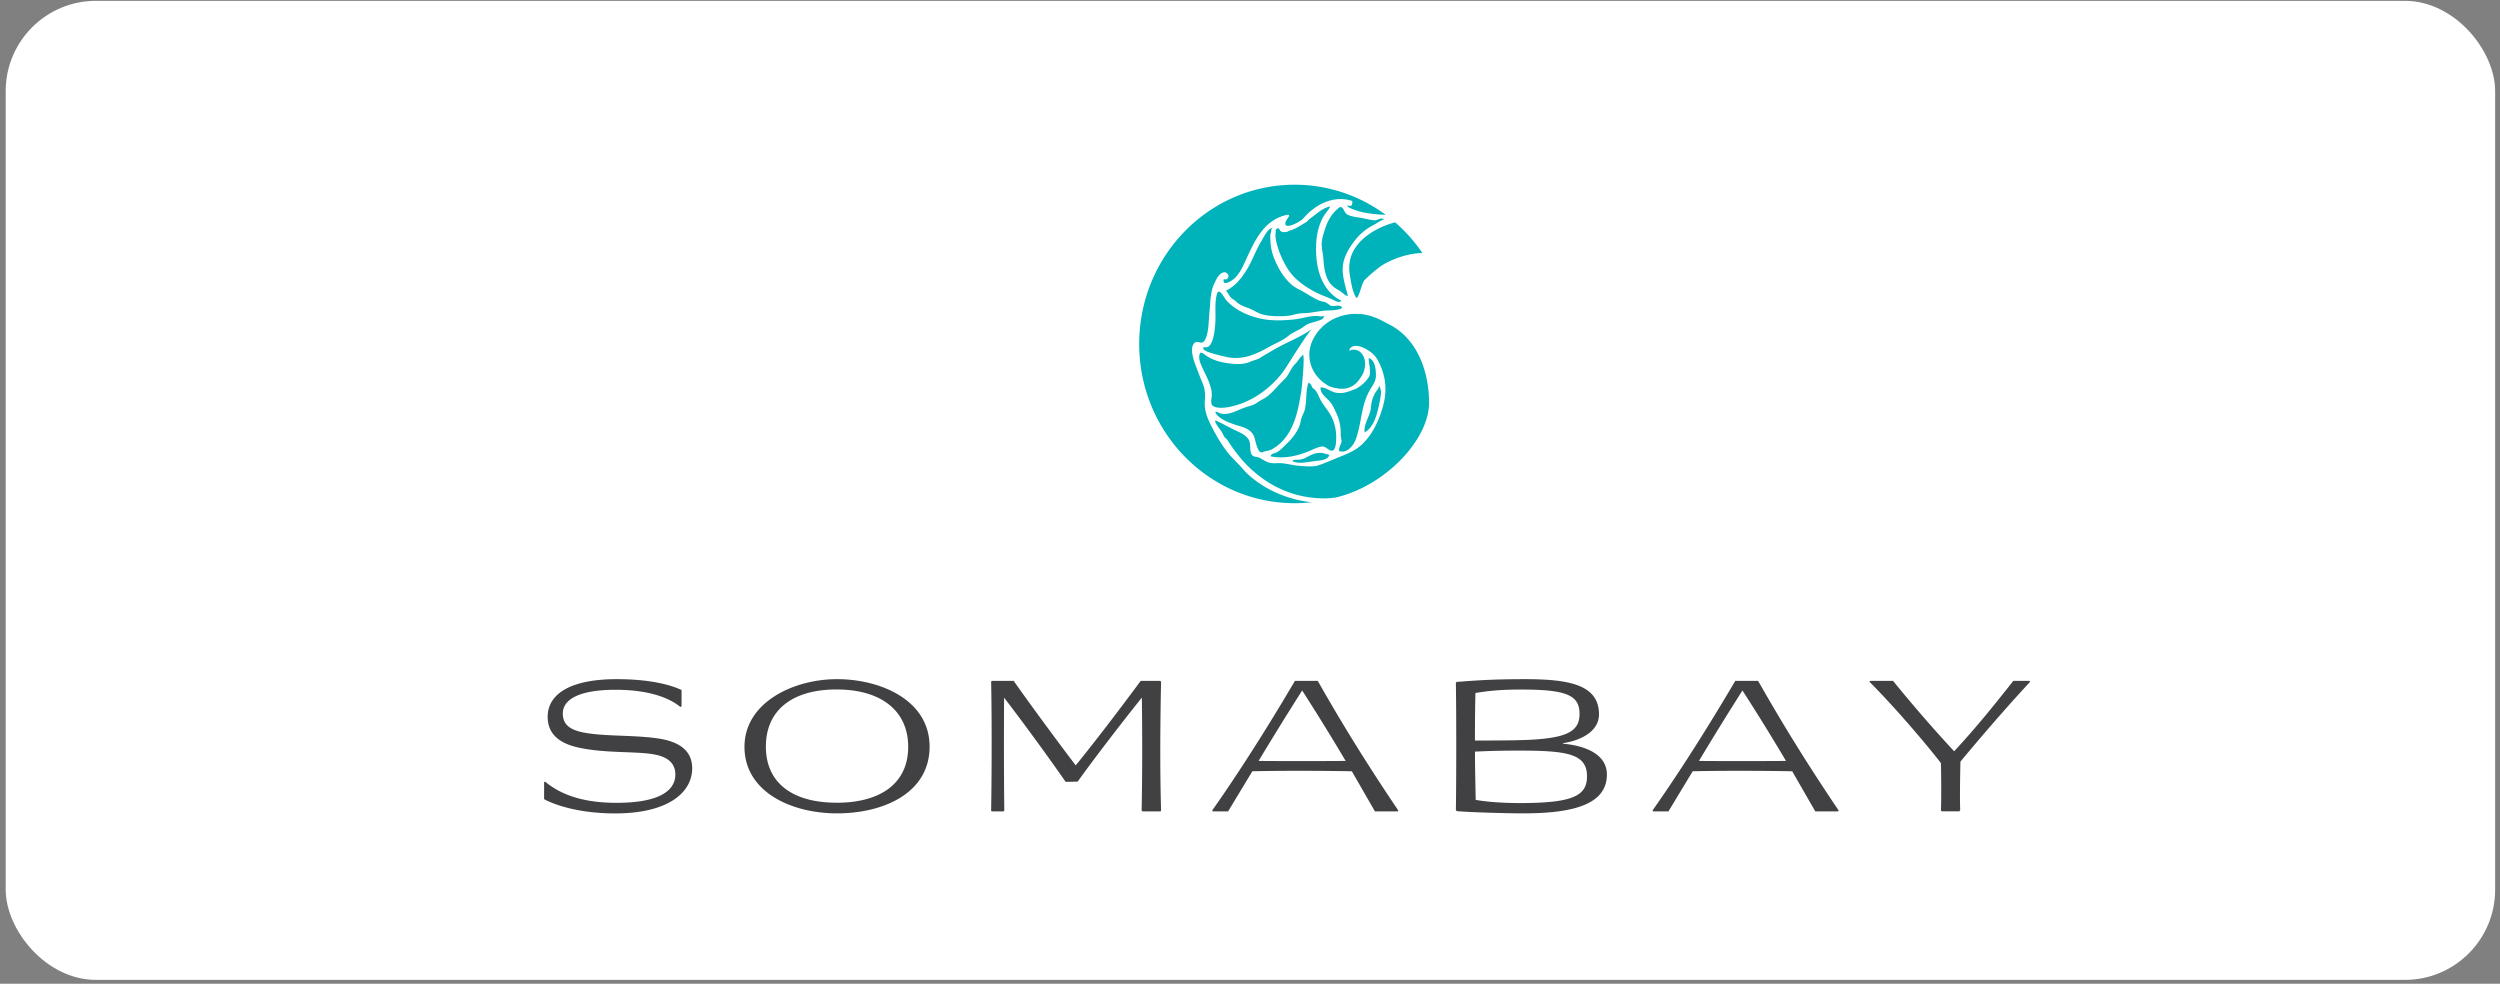
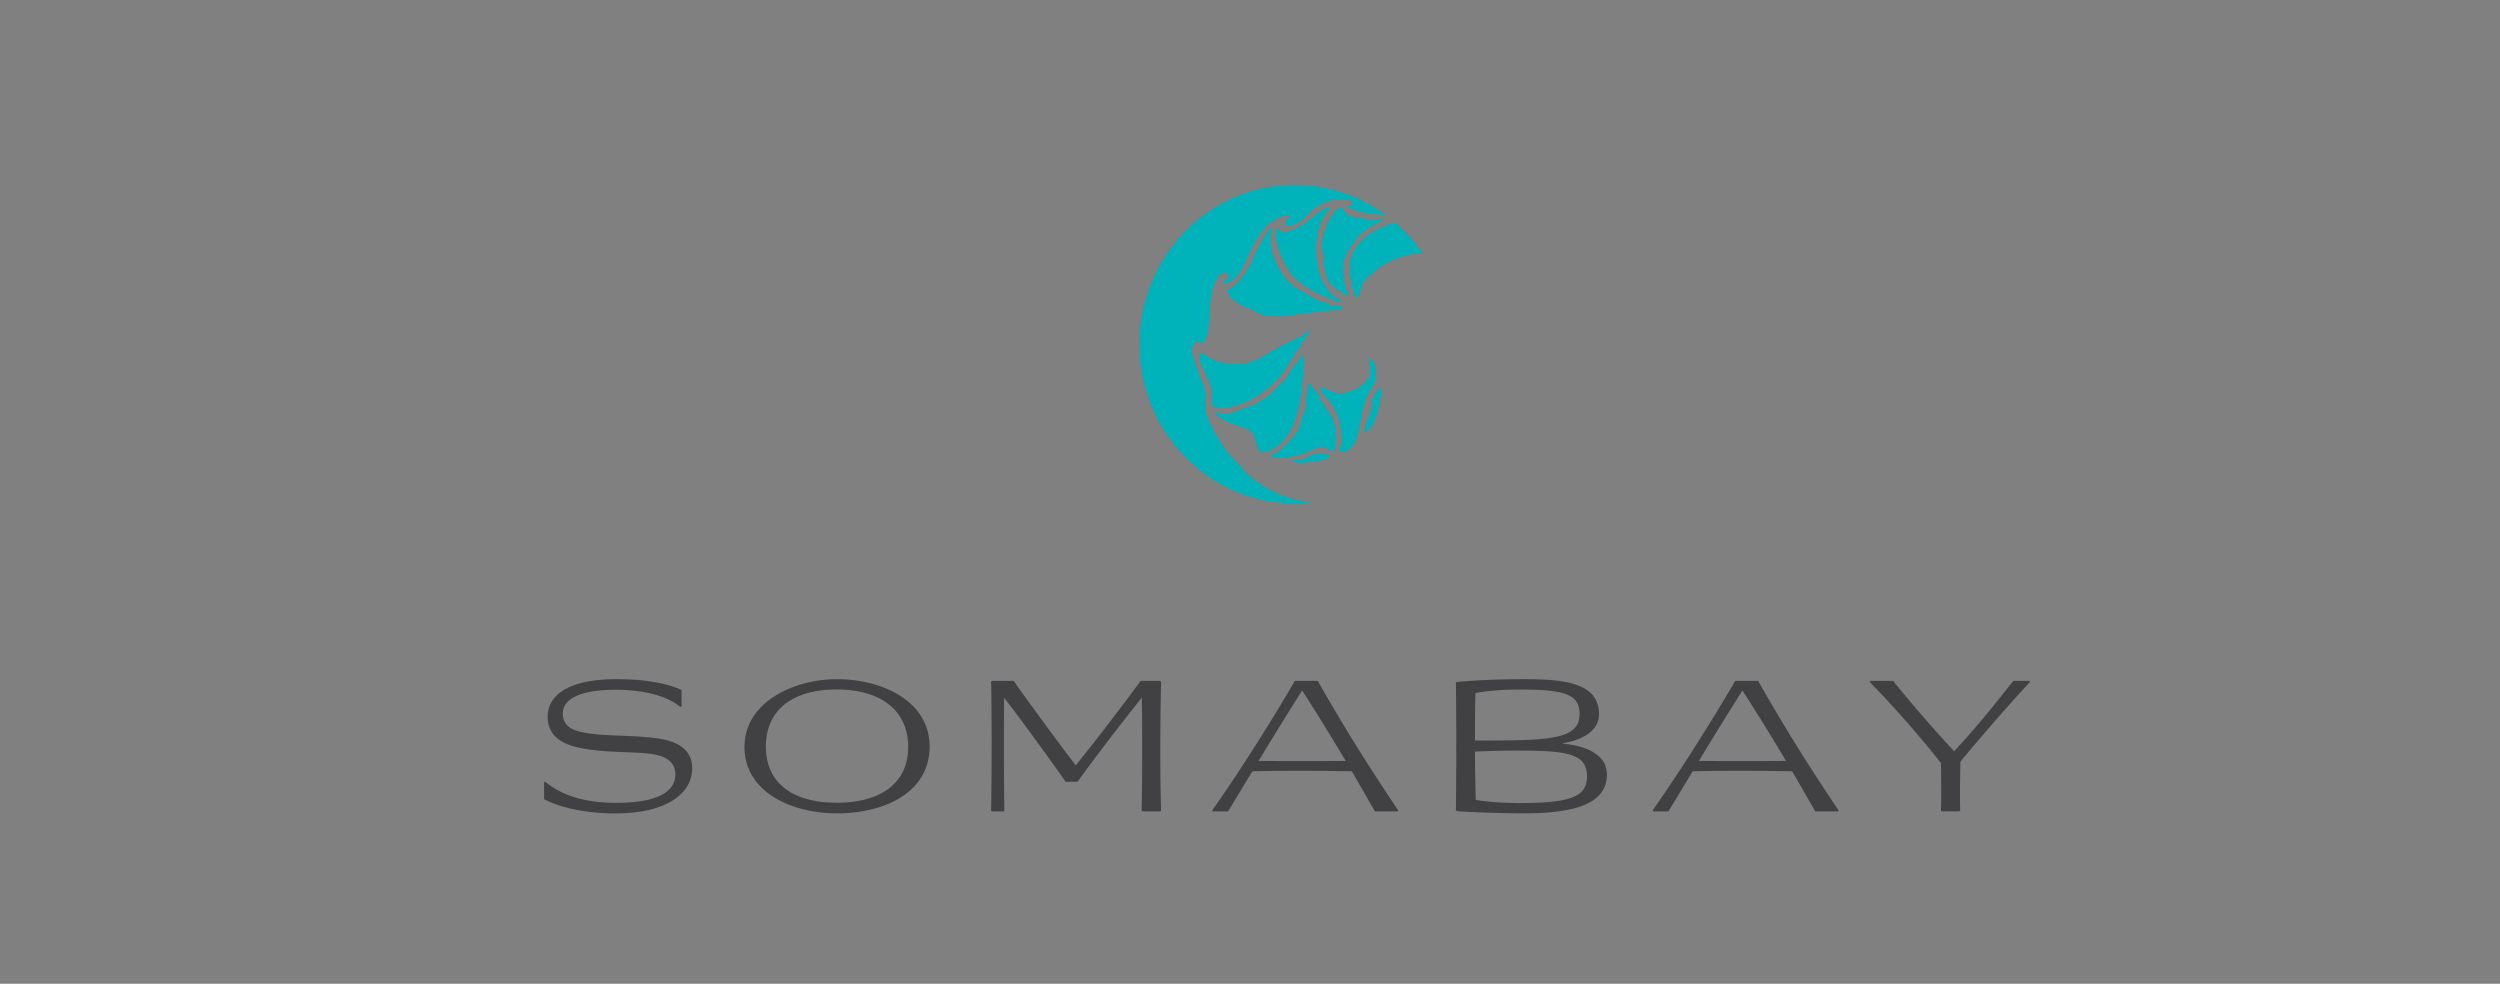
<svg xmlns="http://www.w3.org/2000/svg" width="277" height="109" viewBox="0 0 277 109" fill="none">
  <rect x="0" y="0" width="277" height="109" fill="#808080" stroke="none" />
-   <rect x=".632" y=".093" width="275.83" height="108.478" rx="10" fill="#fff" />
  <path d="M72.403 83.572c-2.185-.355-5.567-.085-8.524-.791-2-.49-3.197-1.527-3.197-3.355 0-2.538 2.532-4.175 7.645-4.175 4.208 0 6.364.816 7.19 1.201v1.803l-.132.08c-.958-.816-3.119-1.908-7.166-1.908-4.418 0-5.86 1.257-5.86 2.619 0 1.201.748 1.802 2.238 2.103 2.293.465 5.514.27 8.207.656 2.346.325 3.89 1.281 3.89 3.33 0 2.648-2.634 4.991-8.524 4.991-4.233 0-6.896-1.036-7.884-1.582V86.66l.108-.055c1.652 1.362 4.023 2.348 7.908 2.348 4.878 0 6.526-1.416 6.526-3.139 0-1.171-.748-1.962-2.425-2.233M92.743 90.121c-5.142 0-10.255-2.428-10.255-7.365s5.436-7.505 10.255-7.505c4.82 0 10.255 2.318 10.255 7.475s-5.113 7.395-10.255 7.395zm-.054-1.177c4.927 0 7.938-2.183 7.938-6.193s-3.011-6.359-7.938-6.359-7.83 2.319-7.83 6.329 2.928 6.218 7.83 6.218M109.817 89.848c.078-4.446.078-10.995 0-14.325l.078-.08h2.424c1.73 2.484 5.382 7.42 6.872 9.358 2-2.459 4.742-6.033 7.195-9.358h2.156l.107.08c-.107 4.832-.132 9.879 0 14.3l-.078.08h-1.97l-.107-.08c.078-4.096.078-8.241.024-12.522-2.185 2.698-5.621 7.2-7.111 9.302l-1.335.025c-1.52-2.208-4.795-6.709-6.818-9.327-.025 3.605-.025 8.867.024 12.497l-.078.105h-1.281l-.107-.055h.005zM149.787 85.457c-3.035-.055-7.566-.08-11.027 0l-2.688 4.446h-1.681l-.079-.105c2.987-4.231 6.262-9.413 9.165-14.355h2.532c2.713 4.777 5.352 9.058 8.92 14.355l-.054.105h-2.531l-2.557-4.446zm-10.333-1.147c2.61.025 6.472.025 9.644 0a250.215 250.215 0 0 0-4.819-7.805 375.194 375.194 0 0 0-4.825 7.805zM161.424 75.551c1.599-.105 3.466-.3 7.567-.3 4.956 0 8.177.656 8.177 3.9 0 1.803-1.838 2.864-3.998 3.194v.055c2.502.22 4.873 1.177 4.873 3.41 0 3.25-3.544 4.311-9.272 4.311-2.077 0-6.154-.135-7.351-.245l-.108-.11c.054-3.656.054-10.535 0-14.135l.108-.085.004.005zm6.394 6.469c5.621-.08 7.195-.846 7.195-2.919s-1.442-2.699-6.447-2.699c-2.503 0-3.705.165-5.089.38a220.134 220.134 0 0 0-.053 5.268c1.598 0 2.238 0 4.394-.025m.64 6.954c5.914 0 7.381-.846 7.381-2.974 0-2.538-2.317-2.838-7.645-2.838-2.053 0-3.49.055-4.766.11 0 1.907.054 3.82.079 5.347 1.305.245 3.196.356 4.956.356M198.577 85.457c-3.035-.055-7.566-.08-11.027 0l-2.688 4.446h-1.676l-.084-.105c2.982-4.231 6.262-9.413 9.165-14.355h2.532c2.718 4.777 5.352 9.058 8.92 14.355l-.054.105h-2.531l-2.557-4.446zm-10.333-1.147c2.61.025 6.472.025 9.644 0a239.843 239.843 0 0 0-4.824-7.805 353.307 353.307 0 0 0-4.82 7.805zM215.058 89.823c.054-1.693.024-3.9 0-5.267-1.945-2.514-5.328-6.414-7.913-9.008l.053-.105h2.557a155.03 155.03 0 0 0 6.764 7.8c2.532-2.728 4.556-5.266 6.555-7.8h1.784l.078.105c-2.664 2.864-5.621 6.304-7.722 8.842-.025 1.362-.079 3.685-.025 5.403l-.107.105h-1.916l-.108-.08v.005z" fill="#414042" />
  <path d="M141.592 27.451c.308.952.812 2.038 1.433 2.82.718.905 1.73 1.571 2.732 2.102.596.316 1.236.516 1.847.796.279.13.748.45 1.032.166-1.99-1.012-2.723-3.12-2.806-5.253-.044-1.121.039-2.238.435-3.29.181-.475.401-.926.733-1.306.064-.075.489-.67.347-.606l-.136.03c-.792.24-1.403.841-2.063 1.317-.137.1-.249.23-.362.355-.606.336-1.168.762-1.833.947a.53.53 0 0 0-.234.125c-.323.07-.631.135-.865-.085a2.77 2.77 0 0 1-.074-.125.224.224 0 0 0-.083-.095c-.015-.026-.024-.05-.039-.08a.415.415 0 0 0-.078.05c-.152.01-.303.175-.215.355-.142.546.112 1.402.229 1.767v.01zM150.088 27.574a4.12 4.12 0 0 0-.542 2.779c.147.88.264 1.912.743 2.673.381-.23.557-1.612.909-1.992.313-.346 1.515-1.407 2.16-1.773a9.768 9.768 0 0 1 3.397-1.161c.279-.04.567-.066.851-.06a17.793 17.793 0 0 0-3.016-3.4c-.191.04-.371.09-.523.14-1.496.49-3.109 1.407-3.974 2.794h-.005z" fill="#00B2BA" />
  <path d="M146.828 25.332c-.176.561-.386 1.137-.386 1.738 0 .52.147 1.031.186 1.552.068.976.166 2.023.787 2.814.249.32.586.546.938.73.347.186.597.542.993.647-.259-1.107-.685-2.258-.548-3.41.122-1.021.699-1.958 1.31-2.749a6.015 6.015 0 0 1 2.038-1.697c.122-.065 1.164-.711 1.217-.66-.273-.241-.757.124-1.065.11-.553-.03-1.085-.206-1.633-.291-.474-.075-.977-.12-1.407-.366-.323-.185-.347-.726-.724-.826l.069-.055c-.074.07-.181.115-.264.165 0 0-.005 0 .005-.005.019-.01.063-.045.107-.075-.093.05-.186.1-.264.175l.186-.105c-.768.556-1.261 1.412-1.545 2.319v-.01zM135.853 32.21c.191.205.303.465.469.69.161.226.435.3.621.491.371.39.894.566 1.383.746.548.2 1.022.566 1.589.711.562.14 1.148.19 1.725.19.621 0 1.251-.025 1.853-.205.567-.17 1.163-.105 1.745-.195.645-.095 1.285-.22 1.935-.24.518-.016 1.056-.026 1.535-.266-.137-.466-.855-.16-1.173-.235-.24-.06-.381-.256-.592-.36-.215-.106-.459-.12-.684-.201-.63-.23-1.163-.62-1.745-.951-.489-.276-1.007-.491-1.432-.866-.841-.746-1.471-1.798-1.887-2.85a5.805 5.805 0 0 1-.425-1.862c-.01-.27-.049-.586 0-.856.029-.17.147-.41.083-.58.073.02.113-.01.122-.086-.43-.105-1.016 1.111-1.197 1.402-.592.961-.963 2.033-1.52 3.009.009-.02.024-.04.034-.06.083-.145.137-.235.059-.1l.024-.045c-.01.02-.024.04-.034.06 0 0-.005.01-.01.015l-.088.15c-.01.015-.02.035-.034.055 0 .005-.01.015-.015.02-.01.02-.019.04-.034.06-.02.03-.034.065-.049.09-.015.03-.029.05-.039.065 0 .01-.01.015-.015.026a.182.182 0 0 1-.034.055c.015-.02.029-.046.044-.07l-.01.015.015-.026.044-.07.078-.14s.005-.01.01-.015c.019-.03.034-.06.054-.09-.597 1.011-1.34 1.998-2.405 2.508v.01z" fill="#00B2BA" />
-   <path d="M133.483 38.804c.2.146.445.226.679.296a21.6 21.6 0 0 0 1.78.465c1.725.356 3.191-.29 4.672-1.131.675-.38 1.55-.721 2.136-1.217.528-.45 1.178-.606 1.726-1.041.41-.33.85-.41 1.344-.561.215-.07.909-.23.865-.576-.127-.025-.235.035-.357.01l.186.06c-1.007-.295-2.019.156-3.016.27-1.085.12-2.194.176-3.28.02-1.549-.225-3.269-.925-4.345-2.132-.283-.32-.836-1.562-1.065-.586-.245 1.047-.079 2.083-.152 3.14-.039.57-.2 2.718-1.065 2.658h-.04s-.009 0-.009-.005l.009.005c-.019 0-.044-.01-.063-.015.01 0 .015 0 .019.01.005 0 .015.005.02.01 0 0-.01 0-.015.005a.809.809 0 0 0-.078-.035h-.015v.005c-.122.025-.151.215.064.36v-.015z" fill="#00B2BA" />
  <path d="M134.291 44.882c.43.46 1.55.29 2.048.18a9.185 9.185 0 0 0 2.791-1.117c1.266-.766 2.434-1.847 3.27-3.089.25-.37 2.288-3.685 2.928-4.38-1.408 1-3.104 1.571-4.56 2.492-.377.236-.777.421-1.144.676-.298.206-.719.266-1.061.421-.792.37-1.715.29-2.561.175-.885-.125-1.745-.38-2.473-.916-.313-.23-.572-.446-.645.075-.044.316.039.63.156.921.288.731.694 1.382.953 2.133.157.46.318.957.264 1.457-.034.32-.112.666.029.967l.005.005z" fill="#00B2BA" />
-   <path d="M154.045 36.015c-1.027-.556-1.926-1.057-3.099-1.197-2.195-.26-4.39.706-5.44 2.749-.89 1.727-.343 3.65 1.085 4.772.009.01.014.014.024.02 0 0 .005 0 .01.005.068.05.132.1.205.145.376.3.831.45 1.3.5.186.056.382.08.567.05.025.01.054.016.088.016.67-.01 1.247-.331 1.687-.847.097-.115.18-.235.254-.355.254-.33.435-.726.488-1.142.084-.445.03-1.111-.283-1.472a.213.213 0 0 0-.098-.125c0-.005-.01-.015-.019-.025-.284-.34-.812-.456-1.212-.285-.03.01-.054.025-.079.04-.078-.185.191-.43.377-.486.337-.1.684-.045 1.002.085.767.31 1.417.786 1.798 1.522.846 1.612 1.032 3.24.543 5.007-.425 1.532-1.119 3.06-2.258 4.176-.719.706-1.545 1.051-2.444 1.412-.812.325-1.618.7-2.449.976-.611.205-1.584.105-2.219.05-.831-.07-1.584-.345-2.424-.285-.504.035-.91-.04-1.354-.29-.313-.176-.602-.391-.963-.421-.851-.07-.465-1.277-.728-1.813-.289-.58-.993-.866-1.535-1.121-.738-.35-1.457-.776-2.205-1.097-.132.236.548 1.032.685 1.237.107.16.303.656.435.726.127.065.224.23.298.345.713 1.087 1.461 2.068 2.405 2.965 2.307 2.188 5.176 3.4 8.348 3.364.406 0 .806-.04 1.207-.1 5.519-1.317 10.299-6.454 10.299-10.484 0-3.1-1.075-6.88-4.287-8.622l-.009.005zM138.133 29.923s.02-.035.03-.056c.015-.02.025-.04.035-.06l.005-.005c-.03.05-.055.09-.075.126l.005-.005zM138.099 29.982s.01-.02.02-.03a.063.063 0 0 1 .02-.03c-.015.02-.025.04-.035.06h-.005zM138.263 29.703v.01c0-.01.011-.02.016-.026 0 .006-.005.01-.01.021l-.006-.005z" fill="#00B2BA" />
  <path d="M142.018 48.96c1.491-1.541 1.858-3.7 2.185-5.762.015-.085.43-3.936.137-3.94 0 .084-.039.15-.088.205a.13.13 0 0 0-.083.035c-.225.25-.396.55-.626.8-.405.351-.621.927-.914 1.358 0 .005-.01.015-.01.02-.136.18-.283.345-.449.5-.733.696-1.364 1.607-2.268 2.068-.479.245-.782.56-1.325.711a8.82 8.82 0 0 0-1.173.406c-.665.285-1.515.676-2.238.425-.167-.07-.333-.19-.519-.14.289.736 1.516 1.177 2.18 1.402.812.27 1.711.41 2.117 1.282.122.255.376 2.023.943 1.772.347-.155.714-.12 1.08-.34.377-.226.743-.481 1.051-.801zm-6.804-3.154s.02.005.025.01c.073.025.151.055.19.065-.029-.01-.092-.035-.215-.075zM152.291 43.689c-.24.486-.347.896-.387 1.432-.068.971-.826 1.787-.703 2.794.879-.5 1.246-1.597 1.476-2.534.156-.636.298-1.281.342-1.937.015-.22-.181-.551-.147-.771-.098.37-.415.68-.586 1.021l.005-.005z" fill="#00B2BA" />
  <path d="M145.419 42.984c-.039-.18-.215-.476-.4-.6-.098.12-.128.27-.176.415.034-.085.063-.17.092-.26-.268.91-.141 1.877-.351 2.798-.103.45-.391.831-.46 1.292a3.22 3.22 0 0 1-.376 1.052c-.401.736-1.002 1.326-1.599 1.897-.239.23-.493.46-.801.586-.191.075-.543.125-.562.395 1.393.306 2.864-.015 4.169-.535.489-.196.973-.48 1.501-.546.474-.055.782.536 1.182.446.46-.1.421-1.407.406-1.753a4.945 4.945 0 0 0-.533-2.033c-.327-.64-.821-1.151-1.168-1.777-.264-.476-.415-1.086-.914-1.377h-.01z" fill="#00B2BA" />
-   <path d="M144.879 50.608c-.352.21-.718.341-1.129.341-.152 0-.494-.055-.547.16.811.35 1.74.05 2.571-.035.488-.05 1.305-.085 1.52-.64-.074-.076-.206-.08-.299-.116 0 0-.009 0-.019-.005-.01-.01-.02-.015-.02-.02h-.009v-.005c-.035-.02-.093-.025-.137-.045.058.045.117.085.181.12-.66-.395-1.501-.115-2.107.25l-.005-.005z" fill="#00B2BA" />
+   <path d="M144.879 50.608c-.352.21-.718.341-1.129.341-.152 0-.494-.055-.547.16.811.35 1.74.05 2.571-.035.488-.05 1.305-.085 1.52-.64-.074-.076-.206-.08-.299-.116 0 0-.009 0-.019-.005-.01-.01-.02-.015-.02-.02h-.009v-.005c-.035-.02-.093-.025-.137-.045.058.045.117.085.181.12-.66-.395-1.501-.115-2.107.25l-.005-.005" fill="#00B2BA" />
  <path d="M140.083 53.902c-.816-.496-1.725-1.177-2.351-1.913-.567-.666-1.236-1.251-1.774-1.942-.66-.851-1.207-1.813-1.706-2.77-.44-.845-.831-1.807-.762-2.778.049-.726.063-1.287-.21-1.958-.201-.495-.406-.99-.592-1.492-.259-.706-.972-2.298-.386-2.999.196-.235.43-.17.689-.1.352.095.557-.305.655-.586.313-.91.264-1.912.367-2.858.107-1.027.073-2.113.523-3.065.234-.49.577-1.322 1.232-1.271.229.145.435.285.312.575-.083.206-.283.27-.474.17-.229.842.773.26 1.056.03.758-.6 1.202-1.772 1.603-2.633.904-1.943 1.911-3.865 4.096-4.451 1.007-.27.083.45.054.851-.064.841 1.755-.235 1.95-.465 1.359-1.608 3.392-2.66 5.475-1.978 0 .5-.079.65-.519.48-.239.246 1.34.691 1.511.731.88.216 1.789.276 2.698.326a16.862 16.862 0 0 0-10.084-3.34c-9.511 0-17.224 7.901-17.224 17.644 0 9.744 7.713 17.645 17.224 17.645.641 0 1.271-.04 1.892-.11a12.688 12.688 0 0 1-5.264-1.748l.009.005z" fill="#00B2BA" />
  <path d="M150.082 43.136c-.747.3-1.305.516-2.126.36-.489-.095-1.163-.65-1.642-.555-.029.62.537 1.041.919 1.432.445.46.689 1.071.938 1.652.284.666.401 1.402.381 2.128-.009.315.157.626.049.936-.097.29-.288.581-.215.907h.142a.24.24 0 0 0 .127.044c.626.026 1.041-.445 1.369-.936.014-.025.024-.05.034-.075.107-.195.191-.4.249-.606a7.08 7.08 0 0 0 .117-.4c.333-1.157.426-2.379.802-3.525a6.535 6.535 0 0 1 .733-1.577c.264-.4.499-.816.494-1.317-.01-.676-.064-1.672-.802-1.943v.095c.02.661.264 1.307.083 1.903-.351.681-1.178 1.302-1.647 1.487l-.005-.01z" fill="#00B2BA" />
</svg>